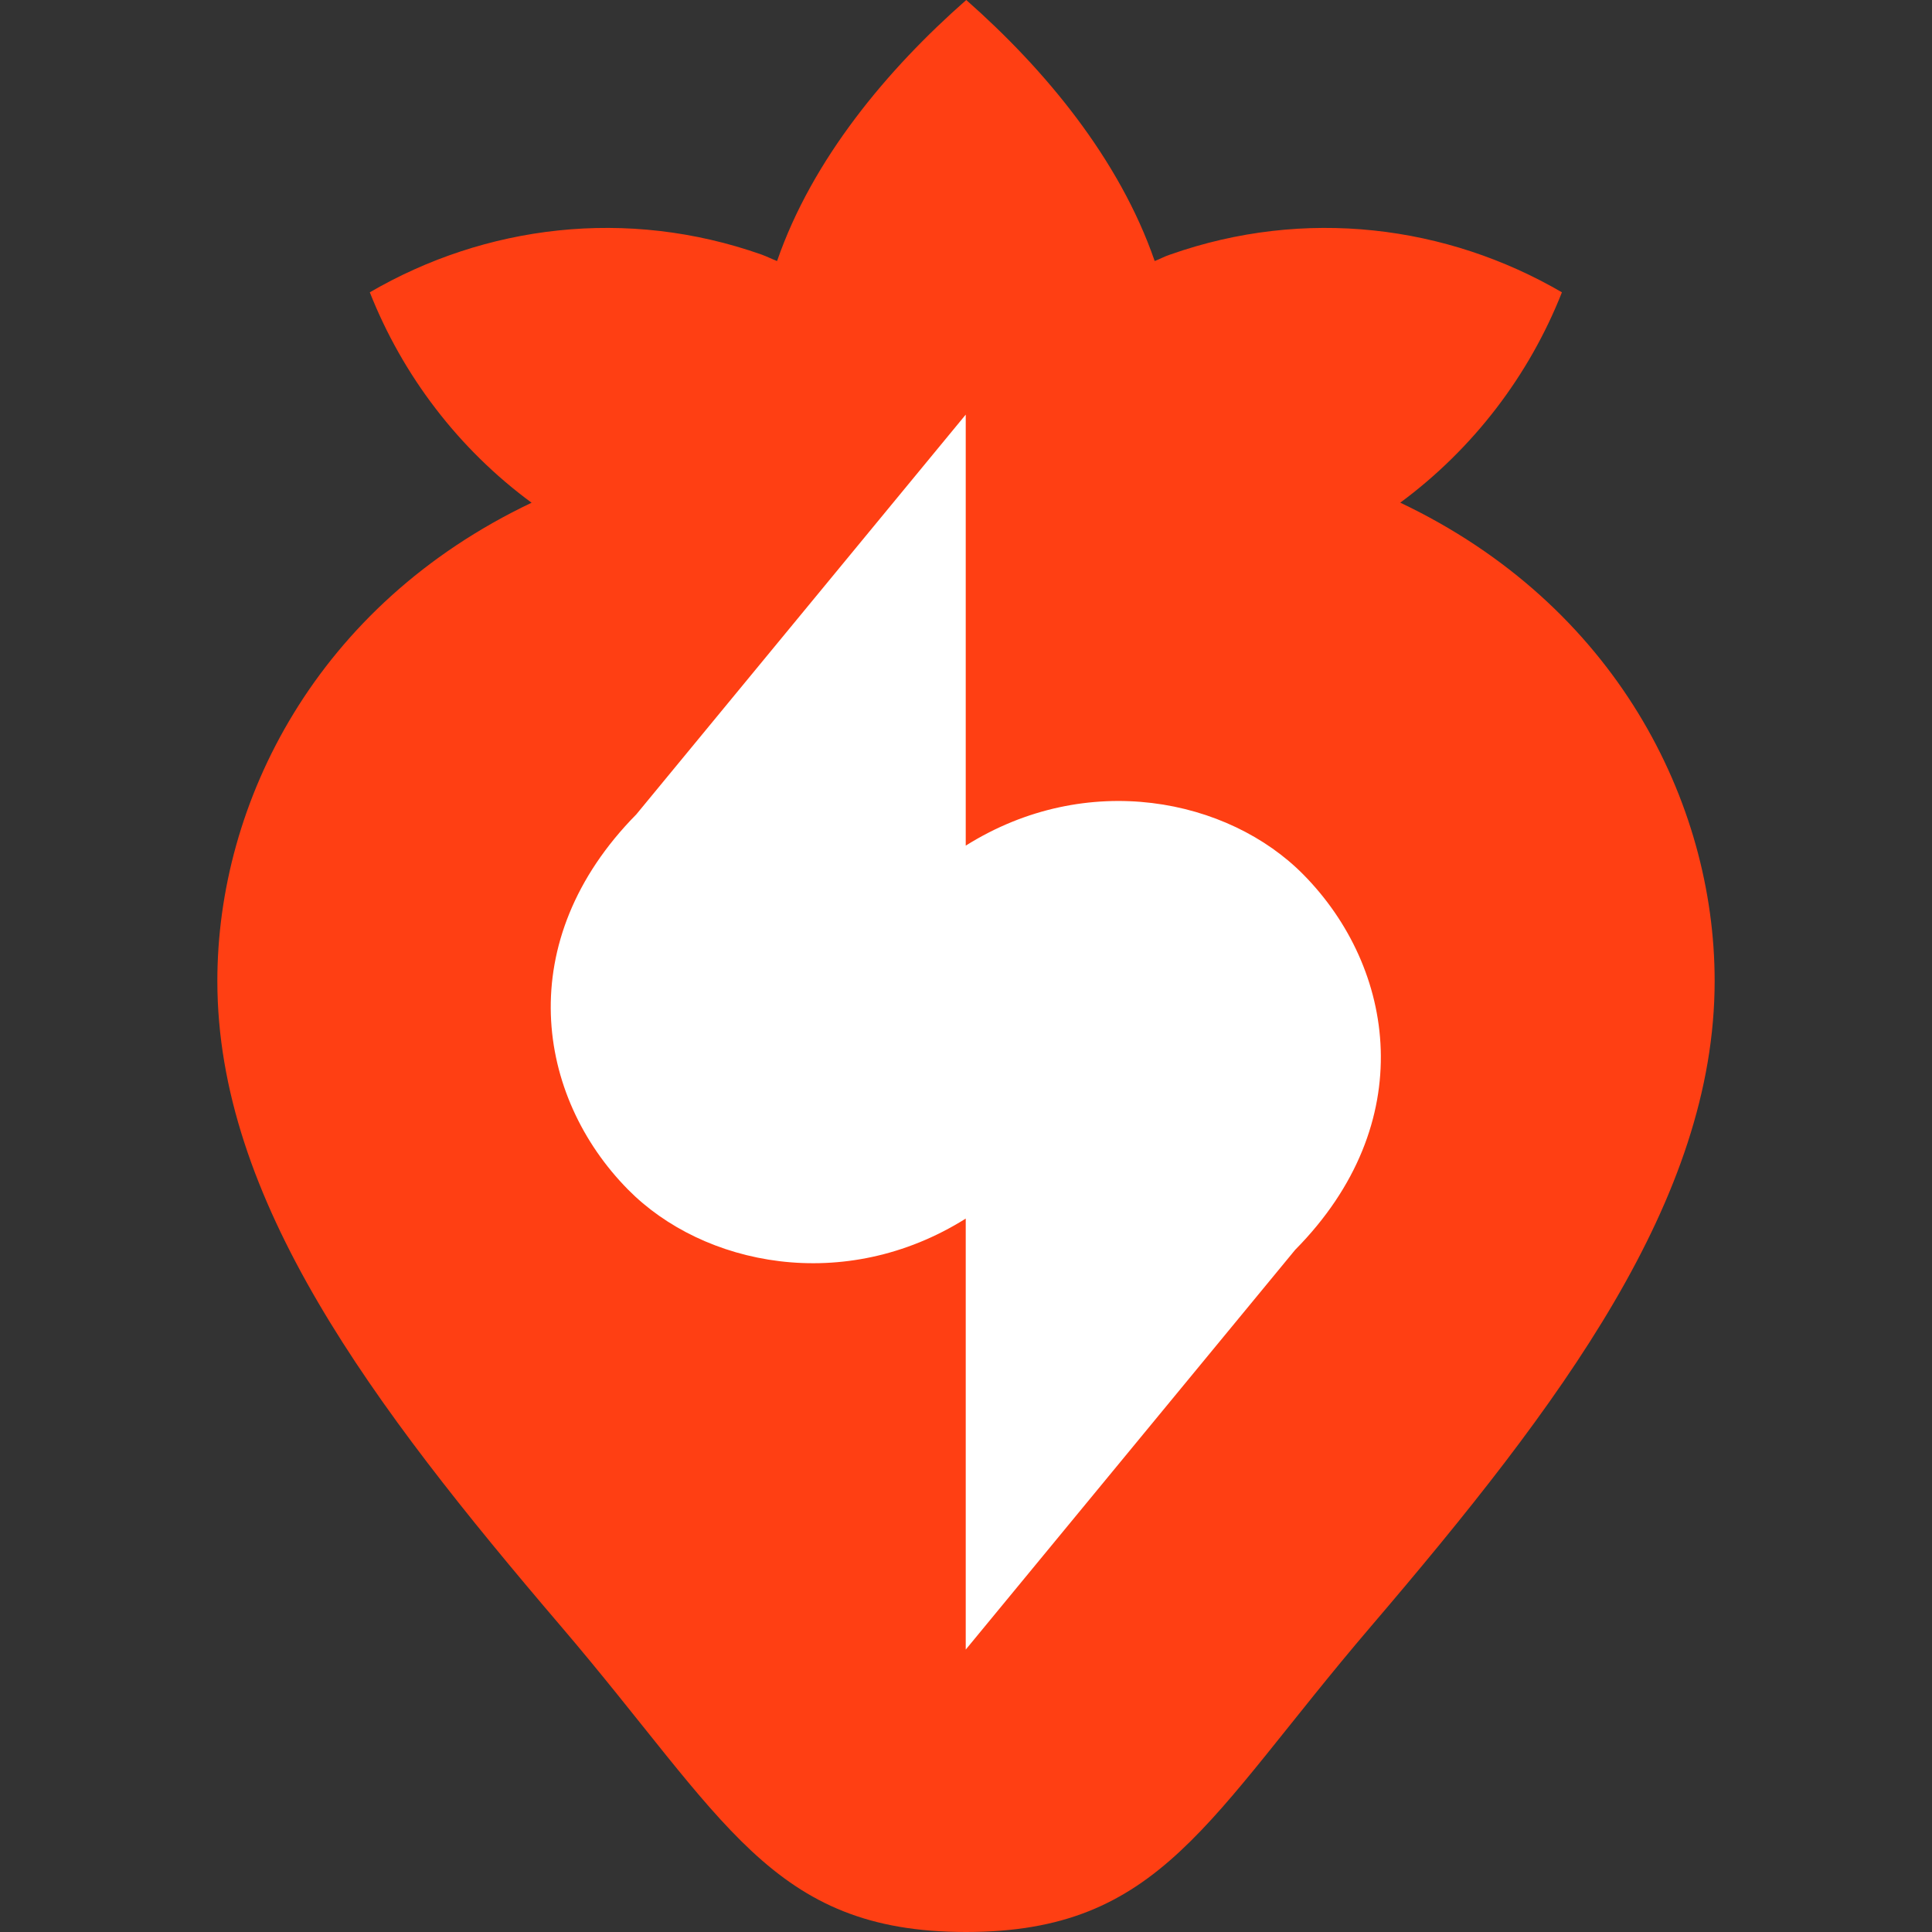
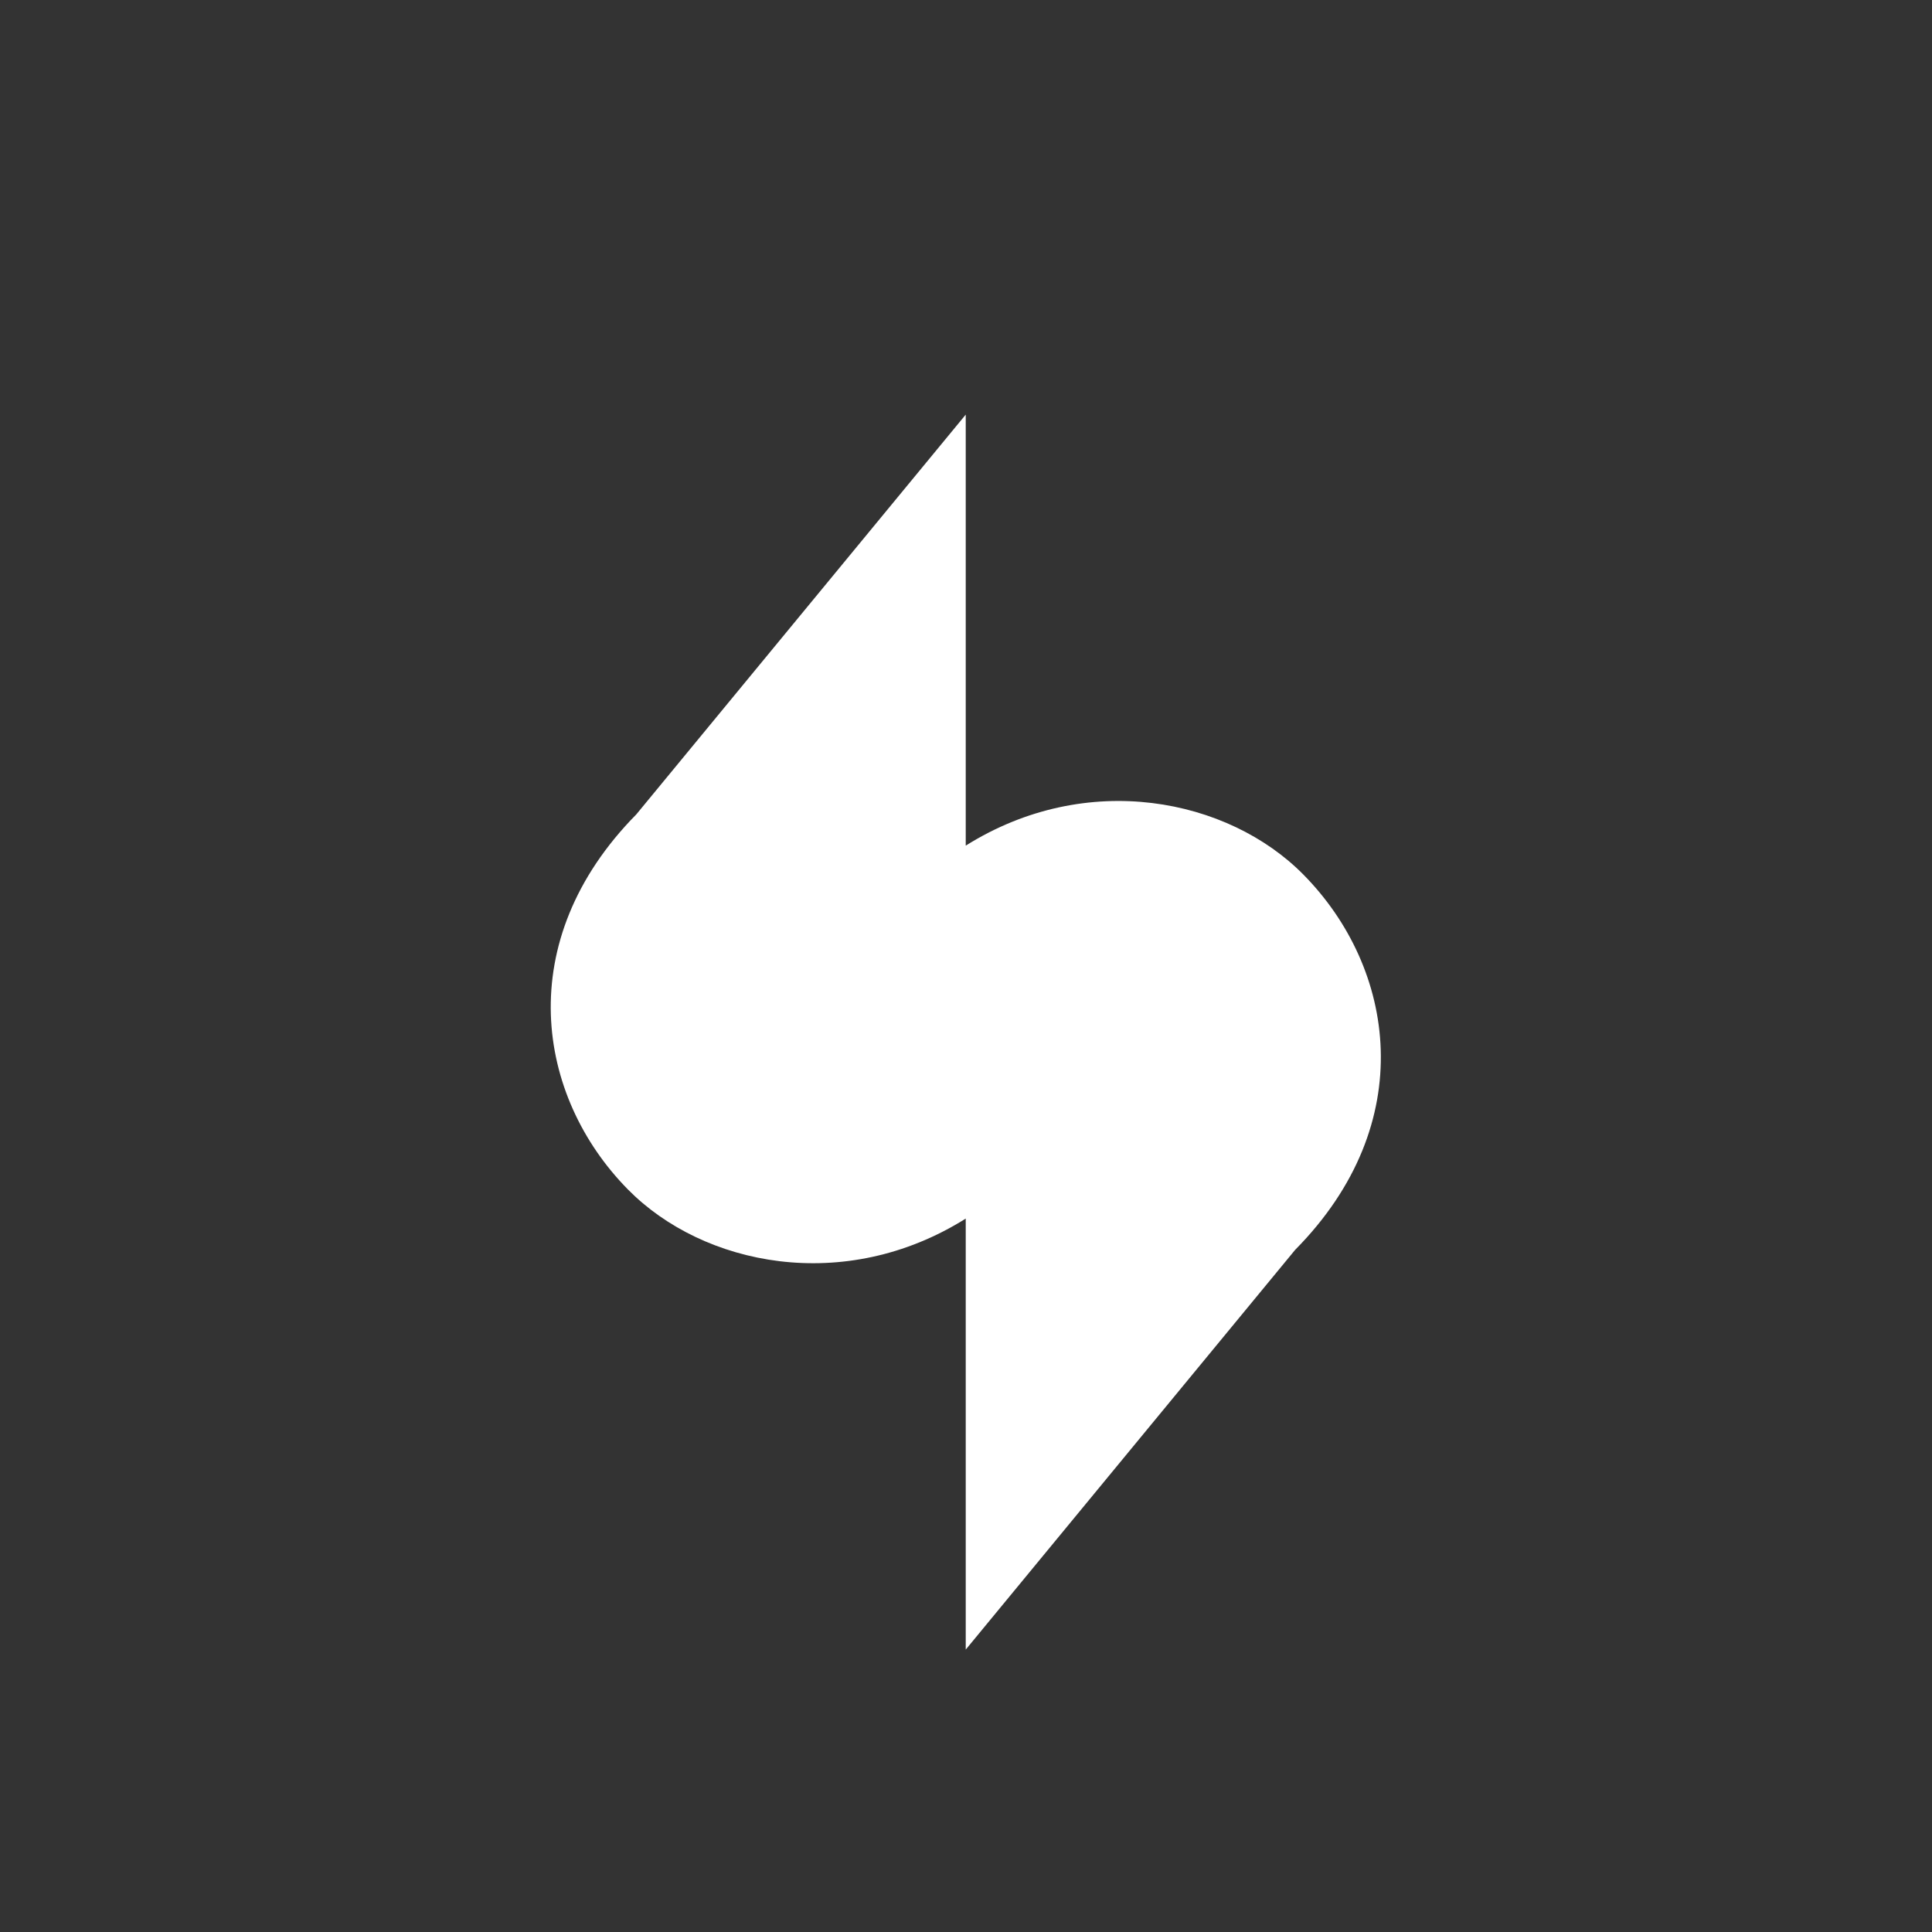
<svg xmlns="http://www.w3.org/2000/svg" width="80" height="80" viewBox="0 0 80 80" fill="none">
  <rect x="0" y="0" width="80" height="80" fill="#333333" stroke="none" />
-   <path d="M57.978 20.817C61.008 18.577 63.318 15.546 64.676 12.104C59.913 9.33 54.046 8.569 48.452 10.542C48.229 10.614 48.026 10.727 47.813 10.809C46.354 6.586 43.273 2.877 40.01 0C36.747 2.867 33.636 6.586 32.177 10.809C31.964 10.727 31.761 10.624 31.538 10.542C25.944 8.569 20.076 9.33 15.313 12.104C16.672 15.546 18.982 18.587 22.012 20.817C13.104 25.05 9 33.219 9 40.617C9 49.669 15.374 58.145 23.228 67.341C30.028 75.304 31.913 80 40 80C48.087 80 49.962 75.304 56.772 67.341C64.626 58.145 71 49.669 71 40.617C71 33.219 66.896 25.05 57.988 20.817H57.978Z" fill="#FF3F13" />
  <path d="M53.974 36.218C50.863 33.063 45.016 31.861 39.989 35.016V17.168L26.349 33.721C21.171 38.971 22.204 45.403 26.004 49.256C29.116 52.411 34.963 53.613 39.989 50.459V68.306L53.63 51.753C58.818 46.503 57.775 40.071 53.974 36.218Z" fill="white" />
</svg>